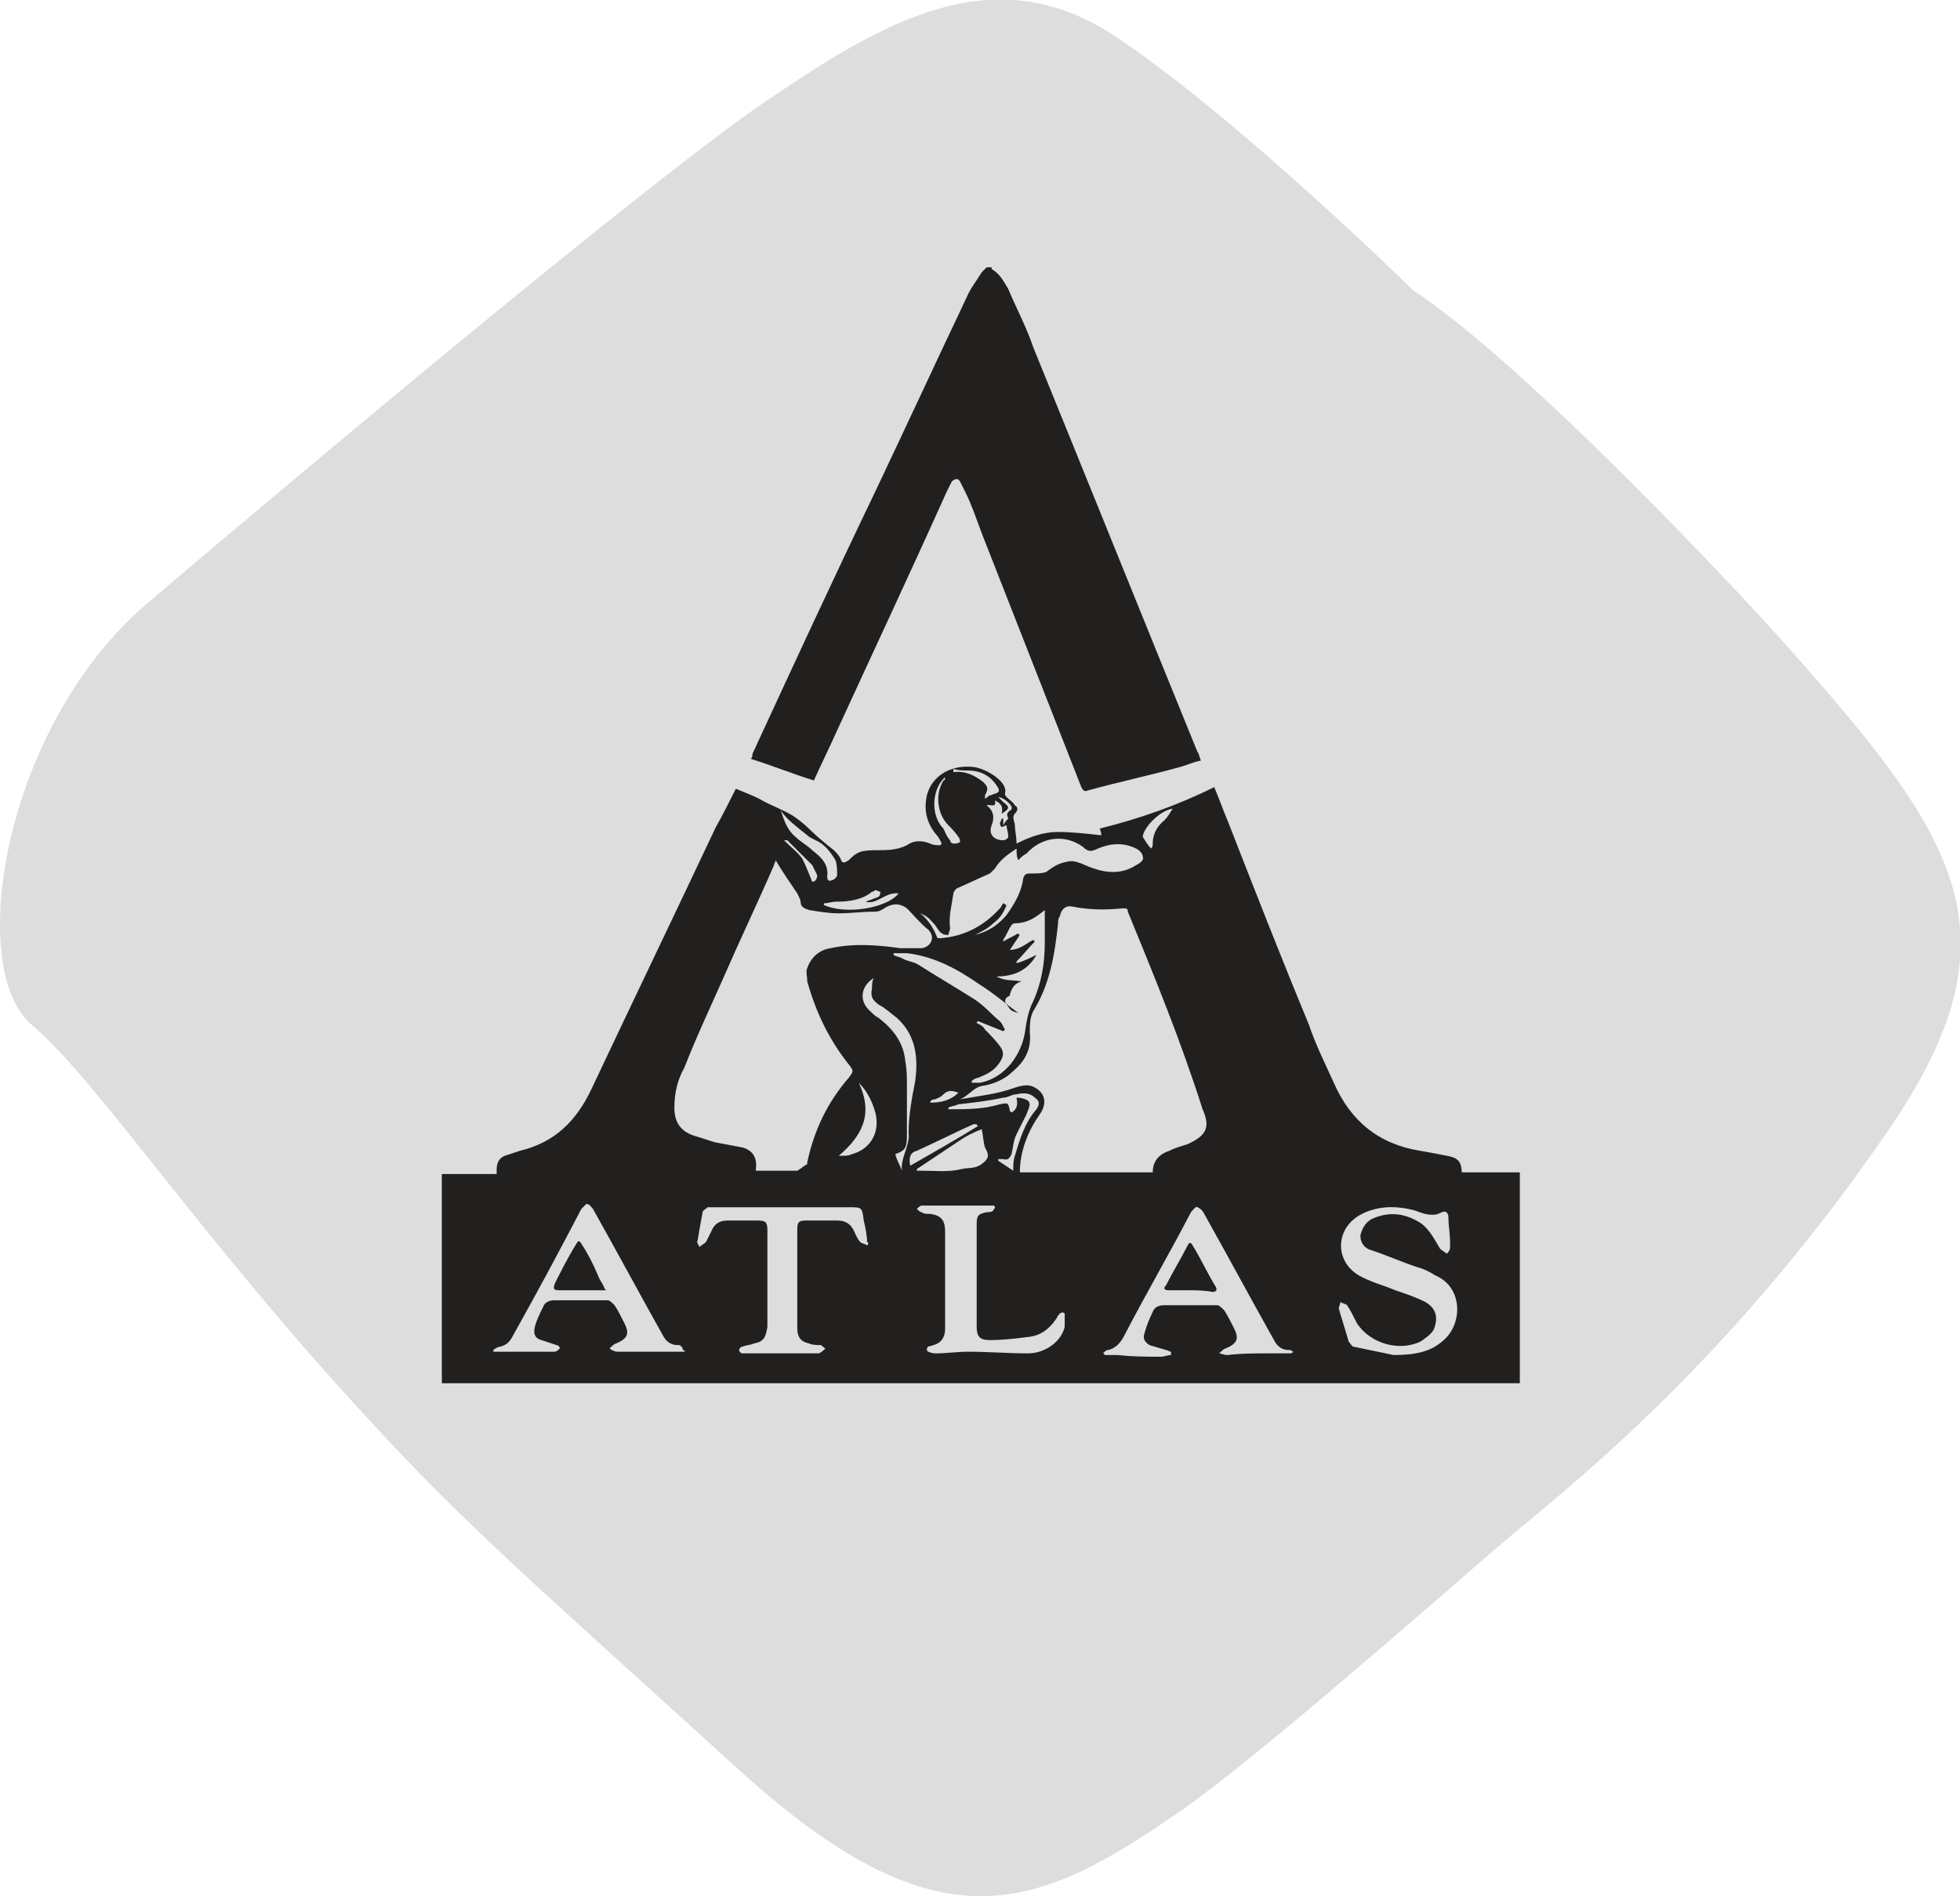
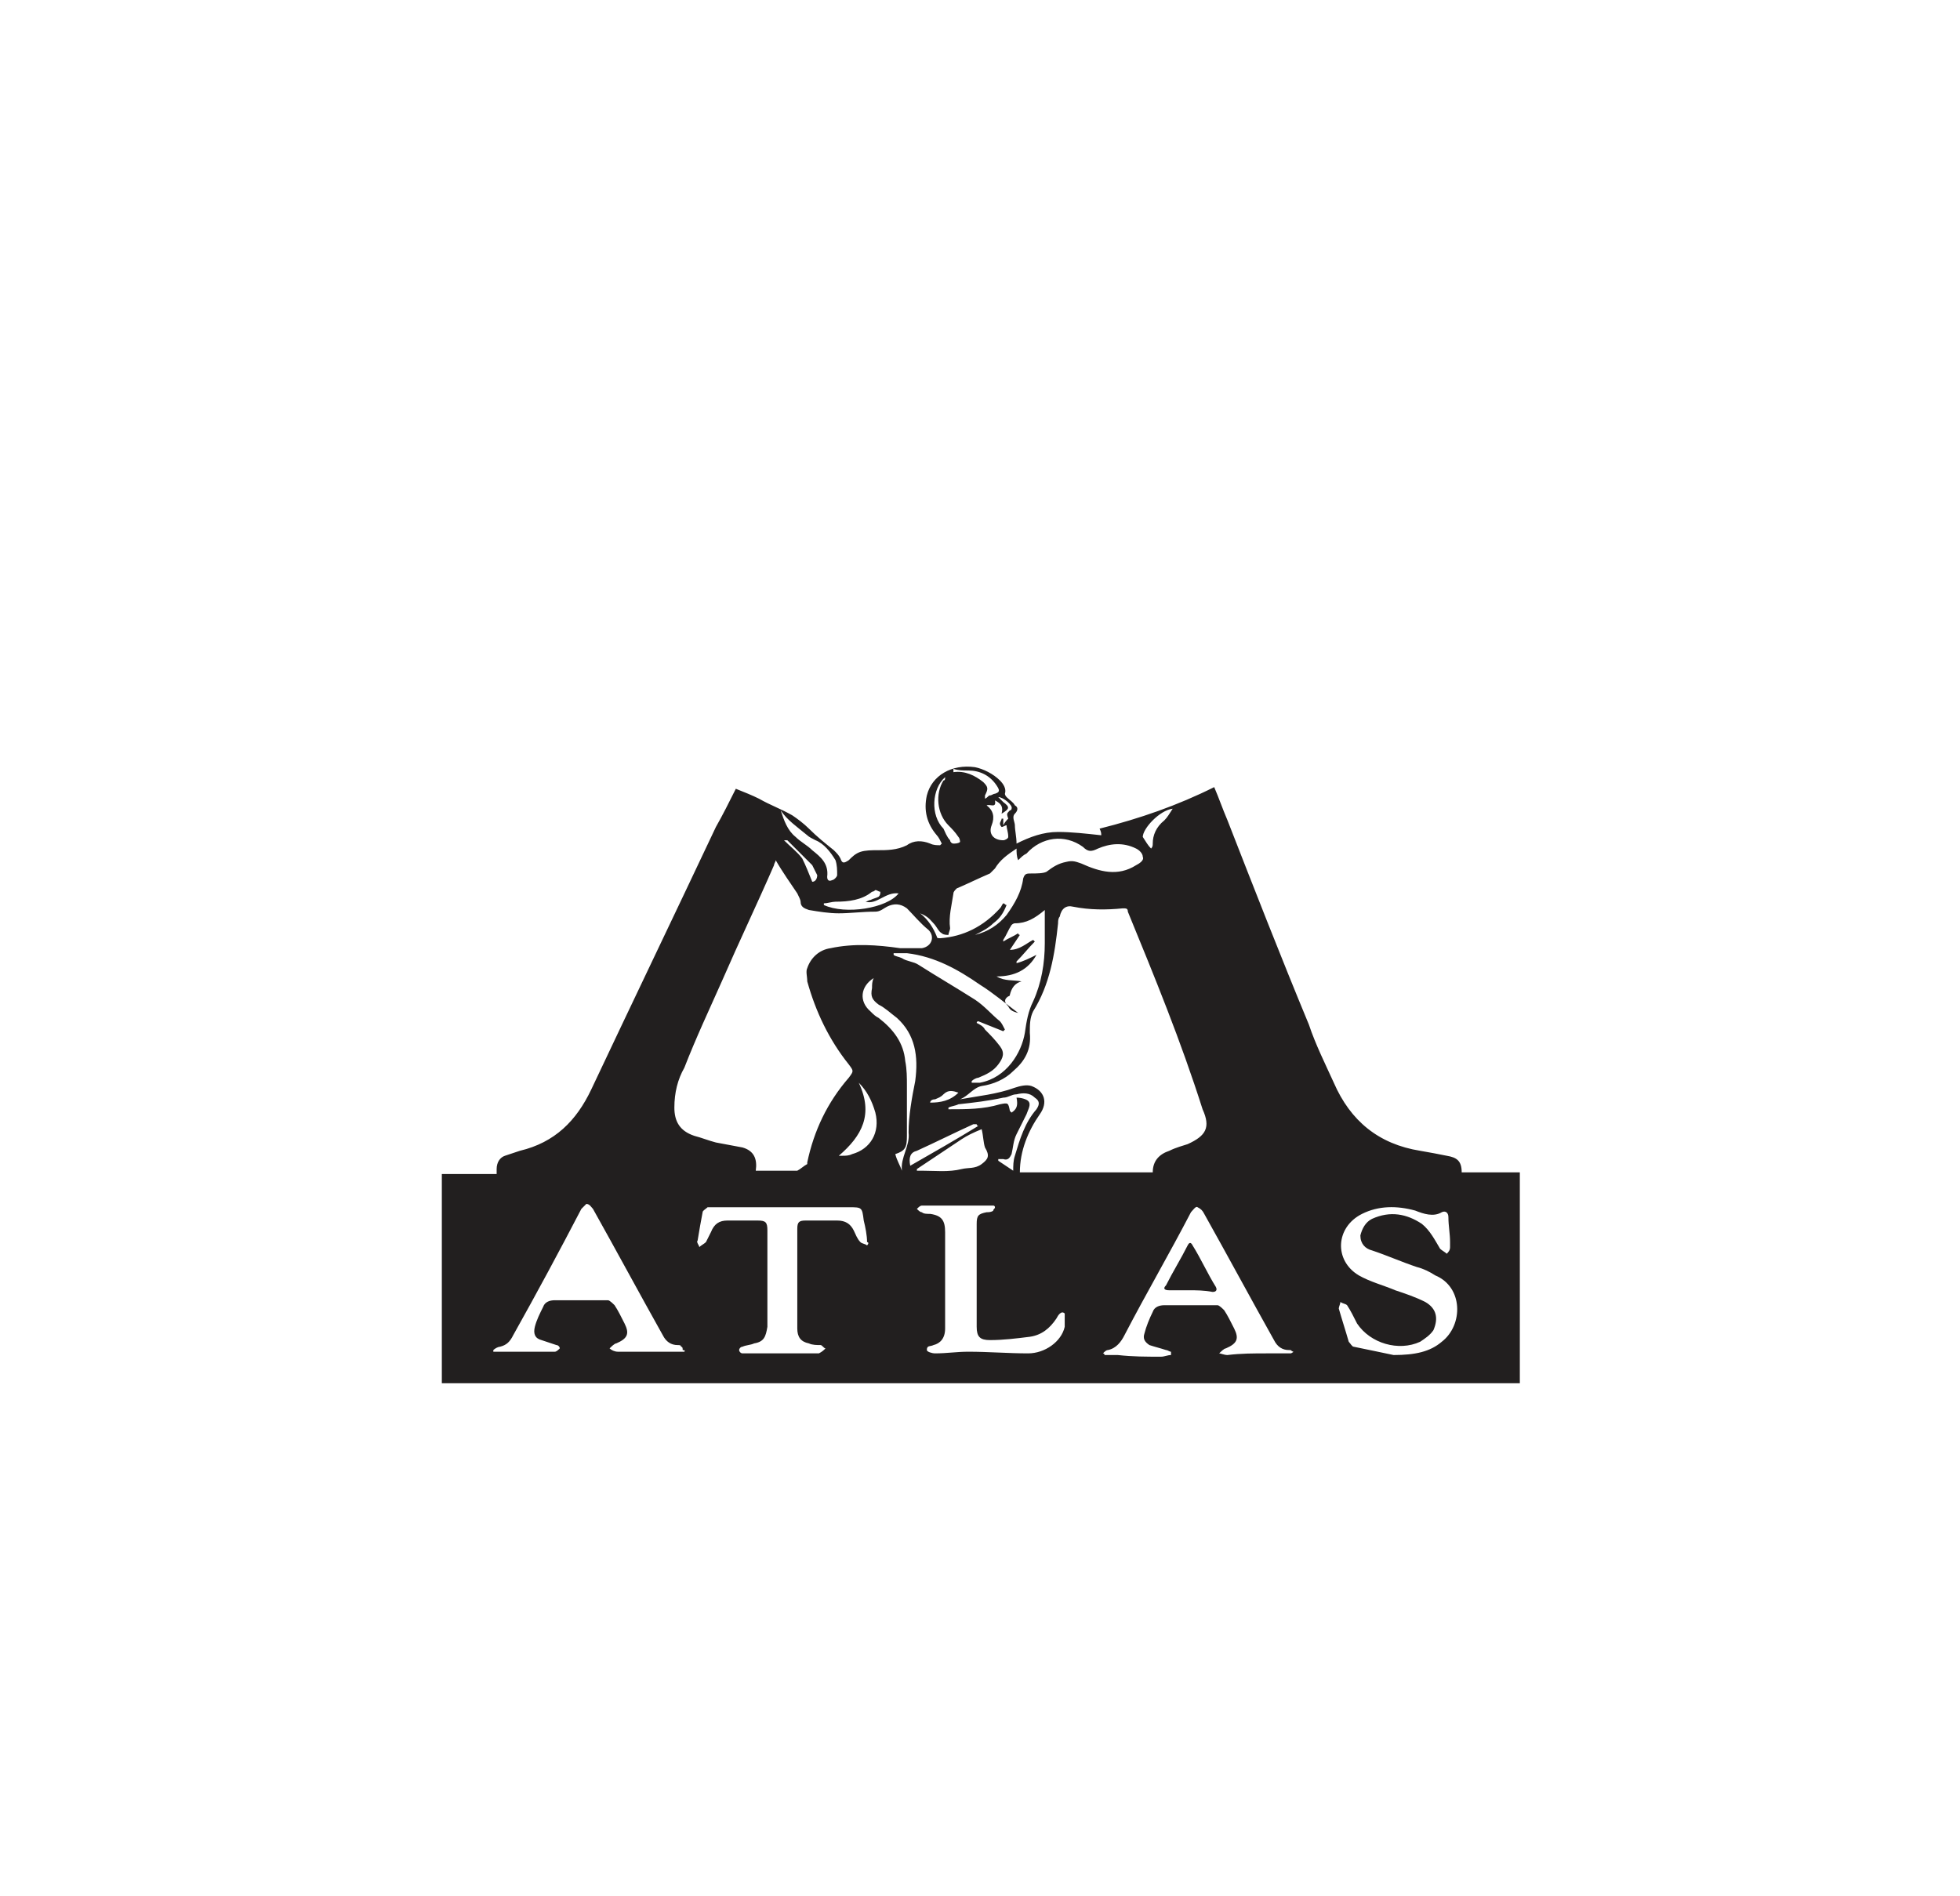
<svg xmlns="http://www.w3.org/2000/svg" version="1.1" id="Layer_1" x="0px" y="0px" viewBox="0 0 118 114.2" style="enable-background:new 0 0 118 114.2;" xml:space="preserve">
  <style type="text/css"> .st0{fill:#DDDDDD;} .st1{fill:#221F1F;} </style>
  <g>
-     <path class="st0" d="M85.1,17.5c6.7,4.4,19.6,18.1,23.1,22.1c9.8,11.1,13.4,16.8,5.6,28.3C103.7,82.7,93.7,90.1,90,93.3 c-6.9,6-14.5,12.6-18.7,15.6c-8.9,6.2-14.7,8.7-26.9-2.4s-16.3-14.6-22-20.8C12.1,74.6,5.9,65.1,1.9,61.7c-4-3.4-1.7-18,7-25.4 S39.5,10.5,46.4,5.9C53.2,1.3,59.8-2.6,67,2.1C74.2,6.8,85.1,17.5,85.1,17.5" />
-     <path class="st1" d="M59.7,16.2c0.5,0.3,0.7,0.7,1,1.2c0.5,1.2,1.1,2.3,1.5,3.5c3.3,8.1,6.6,16.3,9.9,24.4c0.1,0.1,0.1,0.3,0.2,0.5 c-0.5,0.1-0.9,0.3-1.3,0.4c-1.8,0.5-3.7,0.9-5.5,1.4c-0.2,0.1-0.3,0-0.4-0.2c-2-5.1-4-10.2-6-15.3c-0.3-0.8-0.6-1.7-1-2.5 c-0.1-0.2-0.2-0.4-0.3-0.6c-0.1-0.2-0.3-0.2-0.5,0c-0.1,0.2-0.2,0.4-0.3,0.6c-2.2,4.9-4.5,9.8-6.7,14.6c-0.4,0.9-0.9,1.9-1.3,2.8 c-1.3-0.4-2.5-0.9-3.8-1.3c0.1-0.1,0.1-0.2,0.1-0.3c2.4-5.2,4.8-10.4,7.3-15.6c1.9-4,3.7-7.9,5.6-11.9c0.2-0.5,0.6-1,0.9-1.5 c0.1-0.1,0.2-0.2,0.3-0.3H59.7z" />
    <path class="st1" d="M86.8,80.8c-0.7,0.6-1.6,0.8-2.9,0.8c-0.5-0.1-1.4-0.3-2.4-0.5c-0.1,0-0.2-0.2-0.3-0.3c-0.2-0.7-0.4-1.3-0.6-2 c0-0.1,0.1-0.3,0.1-0.4c0.1,0.1,0.3,0.1,0.4,0.2c0.2,0.3,0.4,0.7,0.6,1.1c0.8,1.2,2.5,1.7,3.8,1.1c0.3-0.2,0.6-0.4,0.8-0.7 c0.3-0.7,0.2-1.3-0.5-1.7c-0.6-0.3-1.2-0.5-1.8-0.7c-0.7-0.3-1.5-0.5-2.2-0.9c-1.5-0.9-1.4-2.9,0.2-3.7c1-0.5,2.1-0.5,3.2-0.2 c0.5,0.2,1.1,0.4,1.6,0.1c0.2-0.1,0.4,0,0.4,0.3c0,0.5,0.1,1,0.1,1.5c0,0.1,0,0.2,0,0.3c0,0.2-0.1,0.3-0.2,0.4 c-0.1-0.1-0.3-0.2-0.4-0.3c-0.3-0.5-0.6-1.1-1.1-1.5c-0.9-0.6-1.9-0.8-3-0.3c-0.4,0.2-0.6,0.6-0.7,1c0,0.5,0.3,0.8,0.7,0.9 c0.9,0.3,1.8,0.7,2.7,1c0.4,0.1,0.8,0.3,1.1,0.5C88.1,77.5,88.1,79.8,86.8,80.8 M77.7,81.5c-0.5,0-1,0-1.4,0c-0.8,0-1.6,0-2.4,0.1 c-0.2,0-0.4-0.1-0.5-0.1c0.1-0.1,0.3-0.3,0.4-0.3c0.7-0.3,0.8-0.6,0.5-1.2c-0.2-0.4-0.4-0.8-0.6-1.1c-0.1-0.1-0.3-0.3-0.4-0.3 c-1.1,0-2.1,0-3.2,0c-0.3,0-0.6,0.1-0.7,0.4c-0.2,0.4-0.4,0.9-0.5,1.3c-0.1,0.3,0,0.5,0.3,0.7c0.3,0.1,0.7,0.2,1,0.3 c0.1,0,0.2,0.1,0.3,0.1c0,0.1,0,0.1,0,0.2c-0.2,0-0.4,0.1-0.6,0.1c-0.9,0-1.7,0-2.6-0.1c-0.3,0-0.6,0-0.8,0c0,0,0-0.1-0.1-0.1 c0.1-0.1,0.2-0.2,0.3-0.2c0.5-0.1,0.8-0.5,1-0.9c1.3-2.5,2.7-4.9,4-7.4c0.1-0.1,0.3-0.4,0.4-0.3c0.2,0.1,0.3,0.2,0.4,0.4 c1.4,2.5,2.8,5.1,4.2,7.6c0.2,0.4,0.5,0.6,0.9,0.6c0,0,0.1,0,0.1,0c0.1,0.1,0.2,0.1,0.3,0.2C77.9,81.3,77.8,81.5,77.7,81.5 M64.1,79.9c-0.2,0.9-1.2,1.6-2.2,1.6c-1.2,0-2.4-0.1-3.6-0.1c-0.7,0-1.3,0.1-2,0.1c-0.2,0-0.5-0.1-0.5-0.2c0-0.3,0.2-0.2,0.4-0.3 c0.4-0.1,0.7-0.4,0.7-1c0-0.9,0-1.9,0-2.8c0-1,0-2,0-3c0-0.7-0.2-1-0.9-1.1c-0.2,0-0.4,0-0.5-0.1c-0.1,0-0.2-0.1-0.3-0.2 c0.1-0.1,0.2-0.2,0.3-0.2c0.2,0,0.4,0,0.6,0c1.1,0,2.3,0,3.4,0c0.1,0,0.2,0,0.3,0c0.1,0,0.1,0.1,0.1,0.1c0,0.1-0.1,0.1-0.1,0.2 c-0.1,0.1-0.3,0.1-0.4,0.1c-0.5,0.1-0.6,0.2-0.6,0.7c0,1,0,2,0,3.1c0,0,0,0,0,0c0,1,0,2.1,0,3.1c0,0.6,0.2,0.8,0.8,0.8 c0.8,0,1.6-0.1,2.4-0.2c0.7-0.1,1.2-0.5,1.6-1.1c0.1-0.2,0.3-0.5,0.5-0.3C64.1,79.3,64.1,79.7,64.1,79.9 M55.2,69.3 c1.1-0.5,2.3-1.1,3.4-1.6c0.1,0,0.2,0,0.2,0c0,0,0,0.1,0.1,0.1c-1.3,0.8-2.7,1.6-4.1,2.4C54.7,69.7,54.8,69.4,55.2,69.3 M54.3,70.5 c-0.1-0.3-0.3-0.6-0.4-1c0,0,0,0,0,0c0,0,0,0,0,0c0,0,0,0,0,0c0,0,0,0,0,0c0,0,0,0,0,0c0.6-0.2,0.7-0.4,0.7-1.1c0-1,0-2,0-3 c0-0.5,0-1-0.1-1.5c-0.1-1.1-0.7-1.9-1.6-2.6c-0.2-0.1-0.3-0.2-0.5-0.4c-0.7-0.6-0.6-1.5,0.2-2c-0.1,0.2-0.1,0.4-0.1,0.6 c-0.1,0.5,0,0.7,0.4,1c0.4,0.2,0.7,0.5,1.1,0.8c1.1,1,1.3,2.3,1.1,3.8c-0.2,1-0.4,2.1-0.4,3.1C54.8,69,54.2,69.7,54.3,70.5 M51.3,69.5c-0.2,0.1-0.4,0.1-0.6,0.1c0,0-0.1,0-0.2,0c1.4-1.2,2.1-2.5,1.2-4.4c0.5,0.5,0.8,1.1,1,1.8C53,68.2,52.4,69.2,51.3,69.5 M52.2,75c-0.1-0.1-0.3-0.1-0.4-0.2c-0.2-0.2-0.3-0.5-0.4-0.7c-0.2-0.4-0.5-0.6-1-0.6c-0.6,0-1.3,0-1.9,0c-0.4,0-0.5,0.1-0.5,0.5 c0,1.3,0,2.5,0,3.8c0,0.7,0,1.5,0,2.2c0,0.5,0.2,0.8,0.7,0.9c0.2,0.1,0.5,0.1,0.7,0.1c0.1,0,0.2,0.2,0.3,0.2 c-0.1,0.1-0.2,0.2-0.4,0.3c-0.1,0-0.2,0-0.3,0c-1.3,0-2.6,0-3.9,0c-0.1,0-0.3,0-0.4,0c-0.1,0-0.2-0.1-0.2-0.2 c0-0.1,0.1-0.2,0.2-0.2c0.2-0.1,0.5-0.1,0.7-0.2c0.6-0.1,0.7-0.4,0.8-1c0-1.9,0-3.9,0-5.8c0-0.5-0.1-0.6-0.6-0.6 c-0.6,0-1.2,0-1.8,0c-0.5,0-0.8,0.2-1,0.7c-0.1,0.2-0.2,0.4-0.3,0.6c-0.1,0.1-0.3,0.2-0.4,0.3c0-0.1-0.2-0.3-0.1-0.4 c0.1-0.6,0.2-1.2,0.3-1.7c0-0.1,0.2-0.2,0.3-0.3c0.4,0,0.7,0,1.1,0c1.1,0,2.3,0,3.4,0v0c1.3,0,2.7,0,4,0c0.8,0,0.8,0,0.9,0.8 c0.1,0.4,0.2,0.9,0.2,1.3C52.3,74.8,52.3,74.9,52.2,75 M40.6,66.7c0-0.9,0.2-1.7,0.6-2.4c0.7-1.8,1.5-3.5,2.3-5.3 c1-2.3,2.1-4.6,3.1-6.9c0-0.1,0.1-0.2,0.1-0.3c0.4,0.7,0.9,1.4,1.3,2c0.1,0.2,0.2,0.4,0.2,0.5c0,0.3,0.2,0.4,0.5,0.5 c0.6,0.1,1.2,0.2,1.8,0.2c0.7,0,1.4-0.1,2.2-0.1c0.3,0,0.5-0.2,0.7-0.3c0.4-0.2,0.8-0.2,1.2,0.1c0.4,0.4,0.8,0.9,1.3,1.3 c0.4,0.4,0.2,1-0.4,1.1c-0.4,0-0.9,0-1.3,0c-1.4-0.2-2.8-0.3-4.2,0c-0.7,0.1-1.2,0.6-1.4,1.2c-0.1,0.2,0,0.5,0,0.8 c0.5,1.8,1.3,3.5,2.5,5c0.3,0.4,0.3,0.4,0,0.8c-1.3,1.5-2.1,3.2-2.5,5.1c0,0,0,0.1,0,0.1c-0.2,0.1-0.4,0.3-0.6,0.4 c-0.8,0-1.6,0-2.5,0c0.1-0.7-0.1-1.2-0.8-1.4c-0.5-0.1-1.1-0.2-1.6-0.3c-0.4-0.1-0.9-0.3-1.3-0.4C40.9,68.1,40.6,67.5,40.6,66.7 M41.2,81.4c-0.1,0-0.3,0-0.4,0c-1.2,0-2.4,0-3.6,0c-0.2,0-0.4-0.1-0.5-0.2c0.1-0.1,0.3-0.3,0.4-0.3c0.7-0.3,0.8-0.6,0.5-1.2 c-0.2-0.4-0.4-0.8-0.6-1.1c-0.1-0.1-0.3-0.3-0.4-0.3c-1.1,0-2.1,0-3.2,0c-0.3,0-0.6,0.1-0.7,0.4c-0.2,0.4-0.4,0.8-0.5,1.2 c-0.1,0.4,0,0.7,0.4,0.8c0.3,0.1,0.6,0.2,0.9,0.3c0.1,0,0.2,0.1,0.2,0.2c-0.1,0.1-0.2,0.2-0.3,0.2c-0.2,0-0.5,0-0.7,0 c-0.9,0-1.7,0-2.6,0c-0.1,0-0.3,0-0.4,0c0,0,0-0.1,0-0.1c0.1-0.1,0.3-0.2,0.4-0.2c0.4-0.1,0.6-0.3,0.8-0.7c1.4-2.5,2.8-5.1,4.1-7.6 c0.1-0.1,0.3-0.3,0.3-0.3c0.2,0,0.3,0.2,0.4,0.3c1.4,2.5,2.8,5.1,4.2,7.6c0.2,0.4,0.5,0.6,0.9,0.6c0.1,0,0.2,0,0.2,0.1 c0.1,0,0.1,0.1,0.1,0.2C41.3,81.3,41.2,81.4,41.2,81.4 M48.9,53.1c-0.2-0.5-0.4-1-0.6-1.4c-0.3-0.4-0.7-0.7-1.1-1.1 c0.1,0,0.2,0,0.2,0c0.5,0.5,1,1,1.5,1.5c0.1,0.2,0.2,0.4,0.3,0.6C49.2,52.9,49.1,53.1,48.9,53.1 M48.6,50.3 c0.1,0.1,0.3,0.2,0.5,0.3c0.5,0.2,0.9,0.7,1.2,1.2c0.1,0.3,0.1,0.6,0.1,0.9c0,0.1-0.2,0.3-0.3,0.3c-0.2,0.1-0.3,0-0.3-0.2 c0.1-0.8-0.4-1.2-0.9-1.6c-0.3-0.3-0.7-0.5-1-0.8c-0.5-0.4-0.7-1-0.9-1.6C47.4,49.4,48,49.8,48.6,50.3 M52.5,53.7 c0.1,0,0.2-0.1,0.2-0.1c0.1,0,0.2,0.1,0.3,0.1C53,53.8,53,53.9,52.9,54c-0.2,0.1-0.3,0.1-0.5,0.2c-0.1,0-0.2,0.1-0.3,0.1 c0.7,0.2,1.2-0.6,2-0.5c-0.7,0.9-3.2,1.3-4.5,0.7c0,0,0-0.1,0-0.1c0.2,0,0.5-0.1,0.7-0.1C51.1,54.3,51.9,54.2,52.5,53.7 M56.2,55.6 c0.2,0.2,0.3,0.5,0.5,0.6c0.1,0.1,0.3,0.1,0.4,0.1c0-0.1,0.1-0.3,0.1-0.4c-0.1-0.7,0.1-1.4,0.2-2.1c0-0.1,0.1-0.2,0.2-0.3 c0.7-0.3,1.3-0.6,2-0.9c0.1-0.1,0.2-0.2,0.3-0.3c0.3-0.5,0.7-0.8,1.3-1.2c0,0.2,0,0.5,0.1,0.7c0.2-0.2,0.3-0.3,0.5-0.4 c0.9-1,2.3-1.2,3.4-0.4c0.3,0.3,0.5,0.3,0.9,0.1c0.7-0.3,1.5-0.4,2.3,0c0.2,0.1,0.4,0.3,0.4,0.5c0.1,0.2-0.2,0.4-0.4,0.5 c-1.1,0.7-2.2,0.4-3.3-0.1c-0.3-0.1-0.5-0.2-0.9-0.1c-0.5,0.1-0.8,0.3-1.2,0.6c-0.2,0.1-0.6,0.1-0.9,0.1c-0.3,0-0.4,0-0.5,0.3 c-0.1,0.8-0.5,1.5-1,2.2c-0.5,0.6-1.1,1-1.9,1.2c0.4-0.2,0.8-0.4,1.1-0.7c0.4-0.3,0.6-0.6,0.8-1.1c-0.1,0-0.1-0.1-0.2-0.1 c-0.1,0.1-0.1,0.2-0.2,0.3c-1,1.1-2.2,1.7-3.6,1.8c-0.1,0-0.2,0-0.2-0.1c-0.2-0.5-0.5-1-1-1.4C55.9,55.2,56,55.4,56.2,55.6 M56.9,46.8c0,0.1,0,0.2-0.1,0.2c-0.5,0.8-0.4,2,0.3,2.7c0.2,0.2,0.4,0.4,0.6,0.7c0.1,0.1,0.1,0.3,0.1,0.3 c-0.1,0.1-0.3,0.1-0.4,0.1c-0.1,0-0.2-0.1-0.2-0.2c-0.2-0.2-0.3-0.5-0.4-0.7C56,49.1,56.1,47.5,56.9,46.8 M58.3,46.4 c0.7,0,1.3,0.3,1.7,0.9c0.2,0.3,0.2,0.4-0.1,0.5c-0.1,0-0.2,0.1-0.3,0.1c-0.1,0-0.1,0.1-0.3,0.2c0-0.1,0-0.2,0-0.2 c0.2-0.4,0.2-0.5-0.1-0.8c-0.5-0.4-1.1-0.7-1.8-0.6c0-0.1,0-0.1,0-0.2C57.7,46.4,58,46.4,58.3,46.4 M60.9,48.7c0,0,0,0.1-0.1,0.1 c-0.2,0.2-0.2,0.2-0.1,0.5c-0.1,0.1-0.2,0.2-0.3,0.4v-0.4c0,0,0,0-0.1,0c0,0.1-0.1,0.2-0.1,0.3c0,0.1,0.1,0.2,0.1,0.2 c0.1,0,0.2-0.1,0.3-0.1c0,0.2,0.1,0.4,0.1,0.7c0,0.1-0.2,0.2-0.3,0.2c-0.6,0-0.9-0.4-0.7-0.9c0.2-0.5,0.1-0.9-0.3-1.2 c0.2-0.1,0.6,0.2,0.5-0.3c0.4,0.2,0.5,0.4,0.4,0.8c0.5-0.3,0.5-0.4,0.1-0.7c-0.1-0.1-0.2-0.2-0.3-0.3C60.4,48,61,48.5,60.9,48.7 M70.6,48.7c-0.2,0.3-0.3,0.5-0.5,0.7c-0.5,0.4-0.7,0.9-0.7,1.4c0,0.1,0,0.2-0.1,0.3c-0.2-0.2-0.3-0.4-0.5-0.7 C68.8,49.9,69.8,48.8,70.6,48.7 M56.3,66.2c0.2-0.1,0.3-0.1,0.5-0.3c0.3-0.3,0.6-0.2,0.9-0.1c-0.5,0.5-1.1,0.6-1.7,0.6 C56,66.3,56.1,66.2,56.3,66.2 M60.7,60.6c-0.2-0.2-0.3-0.4,0-0.6c0,0,0.1,0,0.1-0.1c0.1-0.4,0.3-0.7,0.7-0.8c-0.5-0.1-1,0-1.5-0.3 c1.1,0,1.9-0.4,2.4-1.3c-0.4,0.2-0.8,0.4-1.2,0.5c0,0,0,0,0-0.1c0.4-0.4,0.7-0.8,1.1-1.2c0,0-0.1-0.1-0.1-0.1 c-0.4,0.2-0.8,0.6-1.4,0.6c0.2-0.3,0.4-0.6,0.6-0.9c0,0-0.1,0-0.1-0.1c-0.3,0.2-0.6,0.3-0.9,0.5c0,0,0,0,0-0.1 c0.2-0.3,0.3-0.6,0.5-0.9c0,0,0.1-0.1,0.2-0.1c0.7,0,1.2-0.3,1.8-0.8c0,0.7,0,1.4,0,2c0,1.2-0.2,2.4-0.7,3.5 c-0.3,0.6-0.4,1.2-0.5,1.9c-0.2,1.2-1.1,2.7-2.7,3c-0.2,0-0.4,0-0.5,0c0,0,0-0.1,0-0.1c0.1-0.1,0.3-0.2,0.4-0.2 c0.5-0.2,0.9-0.4,1.2-0.8c0.3-0.4,0.4-0.7,0.1-1.1c-0.3-0.4-0.6-0.7-0.9-1c-0.1-0.2-0.3-0.3-0.5-0.4c0,0,0-0.1,0.1-0.1 c0.5,0.2,1,0.4,1.5,0.6c0,0,0.1-0.1,0.1-0.1c-0.1-0.2-0.2-0.4-0.3-0.5c-0.5-0.4-0.9-0.9-1.5-1.3c-1.1-0.7-2.3-1.4-3.4-2.1 c-0.3-0.2-0.7-0.2-1-0.4c-0.2-0.1-0.4-0.1-0.5-0.2c0,0,0-0.1,0-0.1c0.3,0,0.5,0,0.8,0c1.7,0.2,3.1,1,4.4,1.9 c0.8,0.5,1.5,1.1,2.3,1.7C60.9,60.9,60.8,60.8,60.7,60.6 M59.1,70.1c-0.4,0.3-0.8,0.2-1.2,0.3c-0.8,0.2-1.6,0.1-2.4,0.1 c-0.1,0-0.2,0-0.3,0c0-0.1,0-0.1,0-0.1c0.9-0.6,1.8-1.2,2.7-1.8c0.3-0.2,0.7-0.4,1.2-0.6c0.1,0.4,0.1,0.8,0.2,1.1 C59.6,69.6,59.5,69.8,59.1,70.1 M61.9,66.3c-0.1-0.1-0.4-0.2-0.7-0.2c0.1,0.5,0,0.7-0.3,0.9c0,0-0.1-0.1-0.1-0.1 c-0.1-0.5-0.1-0.5-0.6-0.4c-1,0.3-2,0.3-3.1,0.3c0,0,0-0.1,0-0.1c0.2-0.1,0.4-0.1,0.6-0.2c0.9-0.1,1.8-0.2,2.7-0.4 c0.3,0,0.5-0.2,0.8-0.2c0.4-0.1,0.8-0.1,1.1,0.2c0.3,0.2,0.3,0.4,0.1,0.7c-0.7,0.8-1,1.8-1.3,2.8c-0.1,0.3-0.1,0.6-0.1,0.9 c-0.3-0.2-0.6-0.4-0.9-0.6c0,0,0-0.1,0-0.1c0.1,0,0.2,0,0.3,0c0.3,0.1,0.4-0.1,0.5-0.3c0.1-0.4,0.1-0.8,0.3-1.2 c0.2-0.4,0.4-0.8,0.6-1.2c0,0,0,0,0,0C61.9,66.8,62.1,66.5,61.9,66.3 M71.5,68.9c-0.3,0.1-0.7,0.2-1.1,0.4c-0.6,0.2-1,0.6-1,1.3h-8 c0-1.3,0.5-2.5,1.2-3.5c0.5-0.7,0.3-1.4-0.5-1.7c-0.3-0.1-0.7,0-1,0.1c-1.1,0.4-2.2,0.5-3.3,0.7c0.5-0.2,0.8-0.7,1.3-0.8 c0.7-0.1,1.4-0.4,1.9-0.9c0.7-0.6,1.1-1.3,1-2.3c0-0.5,0-0.9,0.2-1.3c1-1.6,1.3-3.4,1.5-5.3c0-0.1,0-0.3,0.1-0.4 c0.1-0.5,0.4-0.7,0.8-0.6c1,0.2,2,0.2,3,0.1c0.2,0,0.3,0,0.3,0.2c1.6,3.9,3.2,7.8,4.5,11.9C72.9,67.9,72.6,68.4,71.5,68.9 M88,70.6 c0-0.7-0.3-0.9-0.9-1c-0.5-0.1-1-0.2-1.6-0.3c-2.5-0.4-4.2-1.8-5.2-4.1c-0.5-1.1-1.1-2.3-1.5-3.5c-1.7-4.1-3.3-8.2-4.9-12.3 c-0.3-0.7-0.5-1.3-0.8-2c-2.2,1.1-4.5,1.9-6.9,2.5c0.1,0.2,0.1,0.3,0.1,0.4c-0.9-0.1-1.8-0.2-2.6-0.2c-0.9,0-1.7,0.3-2.5,0.7 c0-0.4-0.1-0.8-0.1-1.1c0-0.2-0.2-0.5,0-0.7c0.2-0.2,0.2-0.4,0-0.5c-0.1-0.2-0.3-0.3-0.5-0.5c-0.1-0.1-0.1-0.2-0.1-0.2 c0.1-0.3-0.1-0.6-0.3-0.8c-0.4-0.4-1-0.7-1.5-0.8c-1.4-0.2-2.6,0.5-2.9,1.7c-0.2,0.9,0,1.7,0.6,2.4c0.1,0.1,0.2,0.3,0.3,0.5 c0,0-0.1,0.1-0.1,0.1c-0.2,0-0.4,0-0.6-0.1c-0.5-0.2-1-0.2-1.4,0.1c-0.6,0.3-1.2,0.3-1.8,0.3c-0.3,0-0.7,0-1,0.1 c-0.3,0.1-0.5,0.3-0.7,0.5c-0.3,0.2-0.4,0.2-0.5-0.1c-0.1-0.2-0.2-0.3-0.4-0.5c-0.5-0.4-1-0.8-1.5-1.3c-0.3-0.3-0.7-0.6-1-0.8 c-0.7-0.4-1.3-0.6-2-1c-0.4-0.2-0.9-0.4-1.4-0.6c-0.4,0.8-0.8,1.6-1.2,2.3c-2.5,5.3-5,10.5-7.5,15.8c-0.9,1.9-2.2,3.2-4.3,3.7 c-0.3,0.1-0.6,0.2-0.9,0.3c-0.3,0.1-0.5,0.4-0.5,0.8c0,0.1,0,0.1,0,0.3h-3.3v12.6h0.5c21.3,0,42.6,0,63.9,0c0.2,0,0.3,0,0.5,0V70.6 H88z" />
-     <path class="st1" d="M36.4,77.7c-0.2,0-0.4,0-0.6,0c-0.7,0-1.4,0-2.1,0c-0.4,0-0.4-0.1-0.3-0.4c0.4-0.8,0.8-1.6,1.3-2.4 c0.1-0.2,0.2-0.2,0.3,0c0.4,0.6,0.7,1.2,1,1.9c0.1,0.3,0.3,0.5,0.4,0.8C36.5,77.7,36.5,77.7,36.4,77.7" />
    <path class="st1" d="M71.6,77.7c-0.4,0-0.8,0-1.2,0c-0.3,0-0.4-0.1-0.2-0.3c0.4-0.8,0.9-1.6,1.3-2.4c0.1-0.2,0.2-0.2,0.3,0 c0.5,0.8,0.9,1.7,1.4,2.5c0.1,0.2,0,0.3-0.2,0.3C72.5,77.7,72,77.7,71.6,77.7" />
  </g>
</svg>